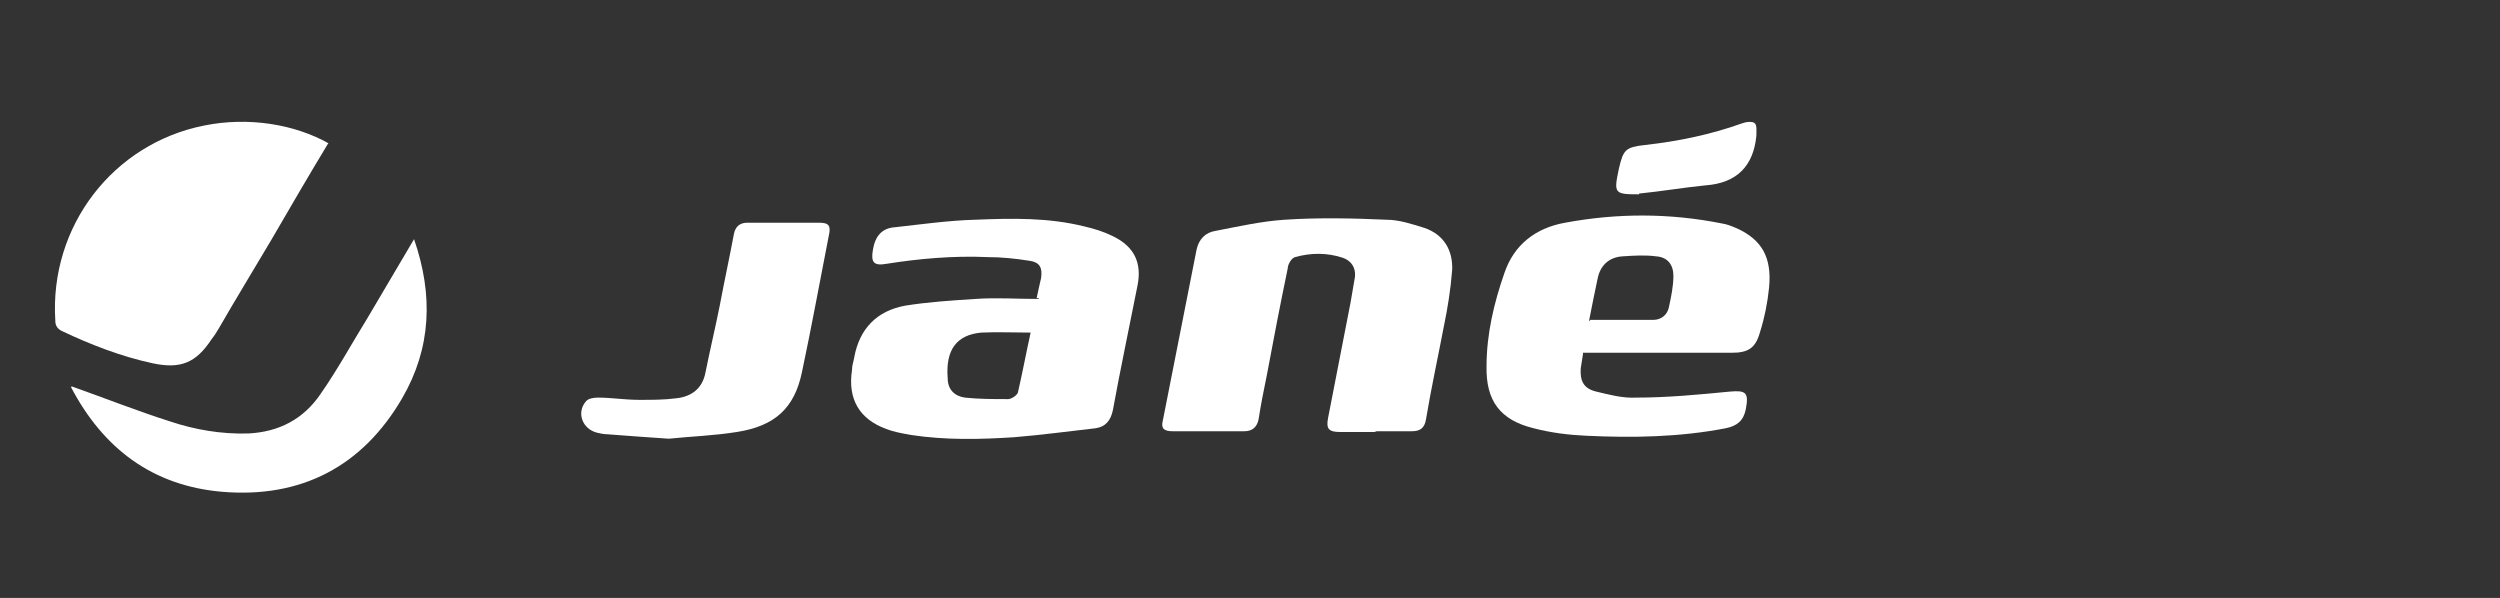
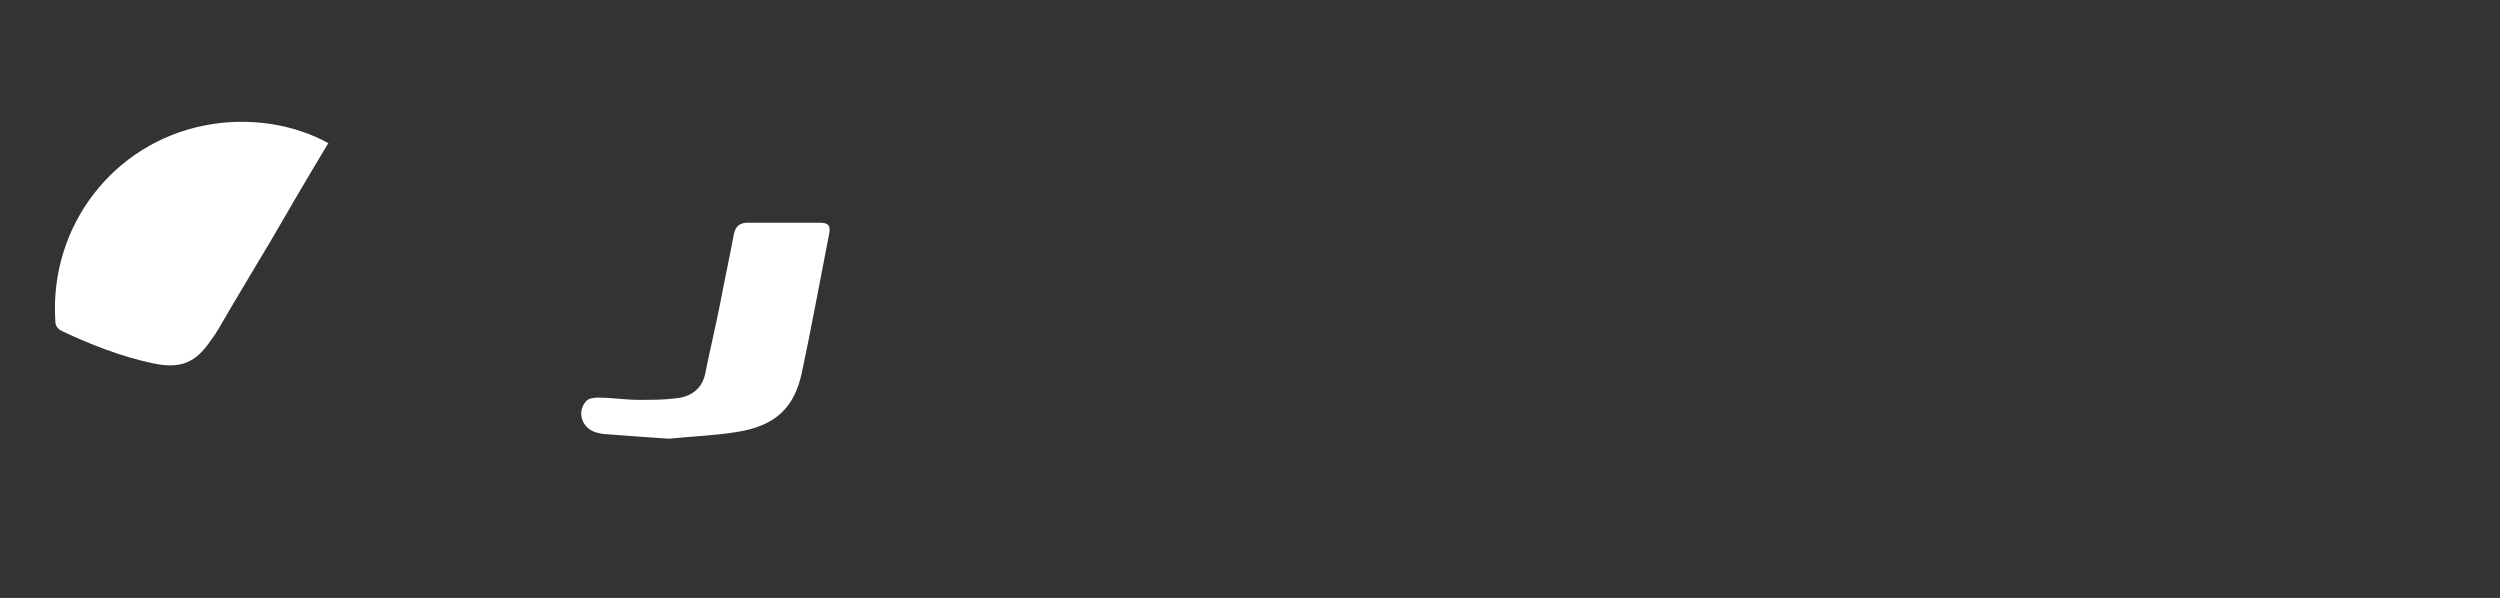
<svg xmlns="http://www.w3.org/2000/svg" id="Capa_1" viewBox="0 0 334.5 80">
  <rect x="0" y="0" width="334.5" height="80" fill="#333333" stroke="none" />
  <defs>
    <style>.cls-1{fill:#fff;}</style>
  </defs>
  <g id="Capa_1-2">
    <g id="jane">
-       <path class="cls-1" d="M138.7,39.9c.2-1,.4-1.8.6-2.7.2-1.4-.2-2.1-1.5-2.3-1.9-.3-3.8-.5-5.7-.5-4.5-.2-9.1.2-13.5.9-1.7.3-2.1-.2-1.8-1.9.3-1.8,1.2-2.9,3-3,3.6-.4,7.1-.9,10.7-1,4.9-.2,9.8-.3,14.6.9,1.3.3,2.6.7,3.8,1.3,2.9,1.4,3.9,3.6,3.3,6.6-1.1,5.6-2.3,11.2-3.3,16.7-.3,1.4-1,2.2-2.3,2.4-3.6.4-7.2.9-10.9,1.2-4.6.3-9.2.4-13.8-.3-1.1-.2-2.3-.4-3.3-.8-3.6-1.3-5.2-4-4.6-7.9,0-.6.2-1.1.3-1.7.7-3.8,3-6.2,6.8-6.9,3.1-.5,6.3-.7,9.4-.9,2.8-.2,5.5,0,8.5,0h0c0-.1,0-.1,0-.1ZM137.8,44.5c-2.2,0-4.4-.1-6.5,0-3.3.3-4.8,2.3-4.5,6.1,0,1.5.9,2.4,2.3,2.6,1.9.2,3.8.2,5.8.2.4,0,1.2-.5,1.3-.9.6-2.6,1.1-5.3,1.7-8h0Z" />
-       <path class="cls-1" d="M211.8,47.4c-.1.7-.2,1.3-.3,1.9-.1,1.7.4,2.7,2.1,3.1,1.7.4,3.5.9,5.3.8,4.2,0,8.4-.4,12.5-.8,2.2-.2,2.6.1,2.2,2.3-.3,1.6-1.2,2.3-2.7,2.6-6.2,1.2-12.5,1.3-18.7,1-2.3-.1-4.7-.4-7-1-4.5-1.1-6.4-3.7-6.3-8.3,0-4.3,1-8.5,2.4-12.5,1.3-3.8,4.2-6,8.1-6.7,7-1.3,14-1.3,21,.1.7.1,1.4.4,2.1.7,3.2,1.5,4.6,3.8,4.2,7.9-.2,2-.6,4-1.2,5.9-.6,2.2-1.6,2.8-3.8,2.8h-19.9s0,0,0,0ZM212.8,42.8h8.4c1.1,0,1.9-.7,2.1-1.7.3-1.4.6-2.8.6-4.2,0-1.5-.8-2.5-2.3-2.6-1.5-.2-3-.1-4.5,0-1.7.1-2.9,1.1-3.3,2.8-.4,1.9-.8,3.8-1.2,5.9h0c0,0,0,0,0,0Z" />
      <path class="cls-1" d="M43.9,19.2c-2.6,4.3-5.1,8.6-7.6,12.9-2.3,3.9-4.7,7.8-7,11.8-.3.5-.6,1-1,1.5-2.1,3.2-4.2,4-7.9,3.2-4.2-.9-8.3-2.5-12.1-4.3-.6-.3-.9-.7-.9-1.4-.8-12.7,7.8-23.7,19.9-26.1,5.9-1.2,12.1-.2,16.7,2.4h0,0Z" />
-       <path class="cls-1" d="M183.9,57.8h-4.6c-1.5,0-1.9-.4-1.6-1.9,1-5.1,2-10.3,3-15.4.2-1.2.4-2.3.6-3.5.1-1.2-.5-2.1-1.6-2.5-2.1-.7-4.3-.7-6.4-.1-.5.1-1,1-1,1.5-1,4.8-1.9,9.5-2.8,14.3-.4,2-.8,3.9-1.1,5.9-.2,1-.8,1.6-1.9,1.6h-9.6c-1.2,0-1.6-.4-1.3-1.5,1.5-7.6,3-15.2,4.5-22.8.3-1.4,1.2-2.3,2.5-2.5,3.1-.6,6.2-1.3,9.3-1.5,4.5-.3,9.1-.2,13.6,0,1.7,0,3.5.6,5.1,1.1,2.6.9,3.8,3,3.7,5.6-.2,2.6-.6,5.1-1.1,7.5-.8,4.2-1.7,8.3-2.4,12.5-.2,1.2-.8,1.6-1.9,1.6h-4.7s0,0,0,0Z" />
-       <path class="cls-1" d="M9.6,51.7c4.5,1.6,8.8,3.3,13.2,4.7,3.3,1.1,6.8,1.7,10.4,1.6,4.1-.2,7.4-1.9,9.7-5.3,2.3-3.3,4.2-6.8,6.3-10.2,2-3.4,4-6.8,6.2-10.5,2.6,7.5,2.3,14.6-1.6,21.3-5.3,9.1-13.5,13.4-24.1,12.5-9.3-.8-15.9-5.8-20.2-14h0s0,0,0,0Z" />
      <path class="cls-1" d="M89.5,58.7c-3-.2-5.7-.4-8.3-.6-.4,0-.9-.1-1.3-.2-2-.5-2.8-2.7-1.5-4.2.3-.4,1.1-.5,1.6-.5,1.8,0,3.6.3,5.5.3s3.3,0,4.9-.2c2.1-.2,3.6-1.3,4-3.5.6-3,1.3-5.9,1.9-8.9.6-3.2,1.3-6.4,1.9-9.6.2-1,.8-1.5,1.8-1.5h9.6c1.3,0,1.6.4,1.3,1.7-1.2,6.1-2.3,12.2-3.6,18.3-1,4.8-3.6,7.2-8.7,8-3.1.5-6.3.6-9.1.9h0Z" />
-       <path class="cls-1" d="M219.3,26c-3.3,0-3.4-.1-2.7-3.4.6-2.6.9-2.9,3.5-3.2,4.5-.5,8.8-1.4,13-2.9.5-.2,1.4-.3,1.7,0,.3.3.2,1.1.2,1.7-.4,4-2.6,6.3-6.8,6.6-3,.3-5.9.8-8.9,1.1h0Z" />
    </g>
  </g>
</svg>